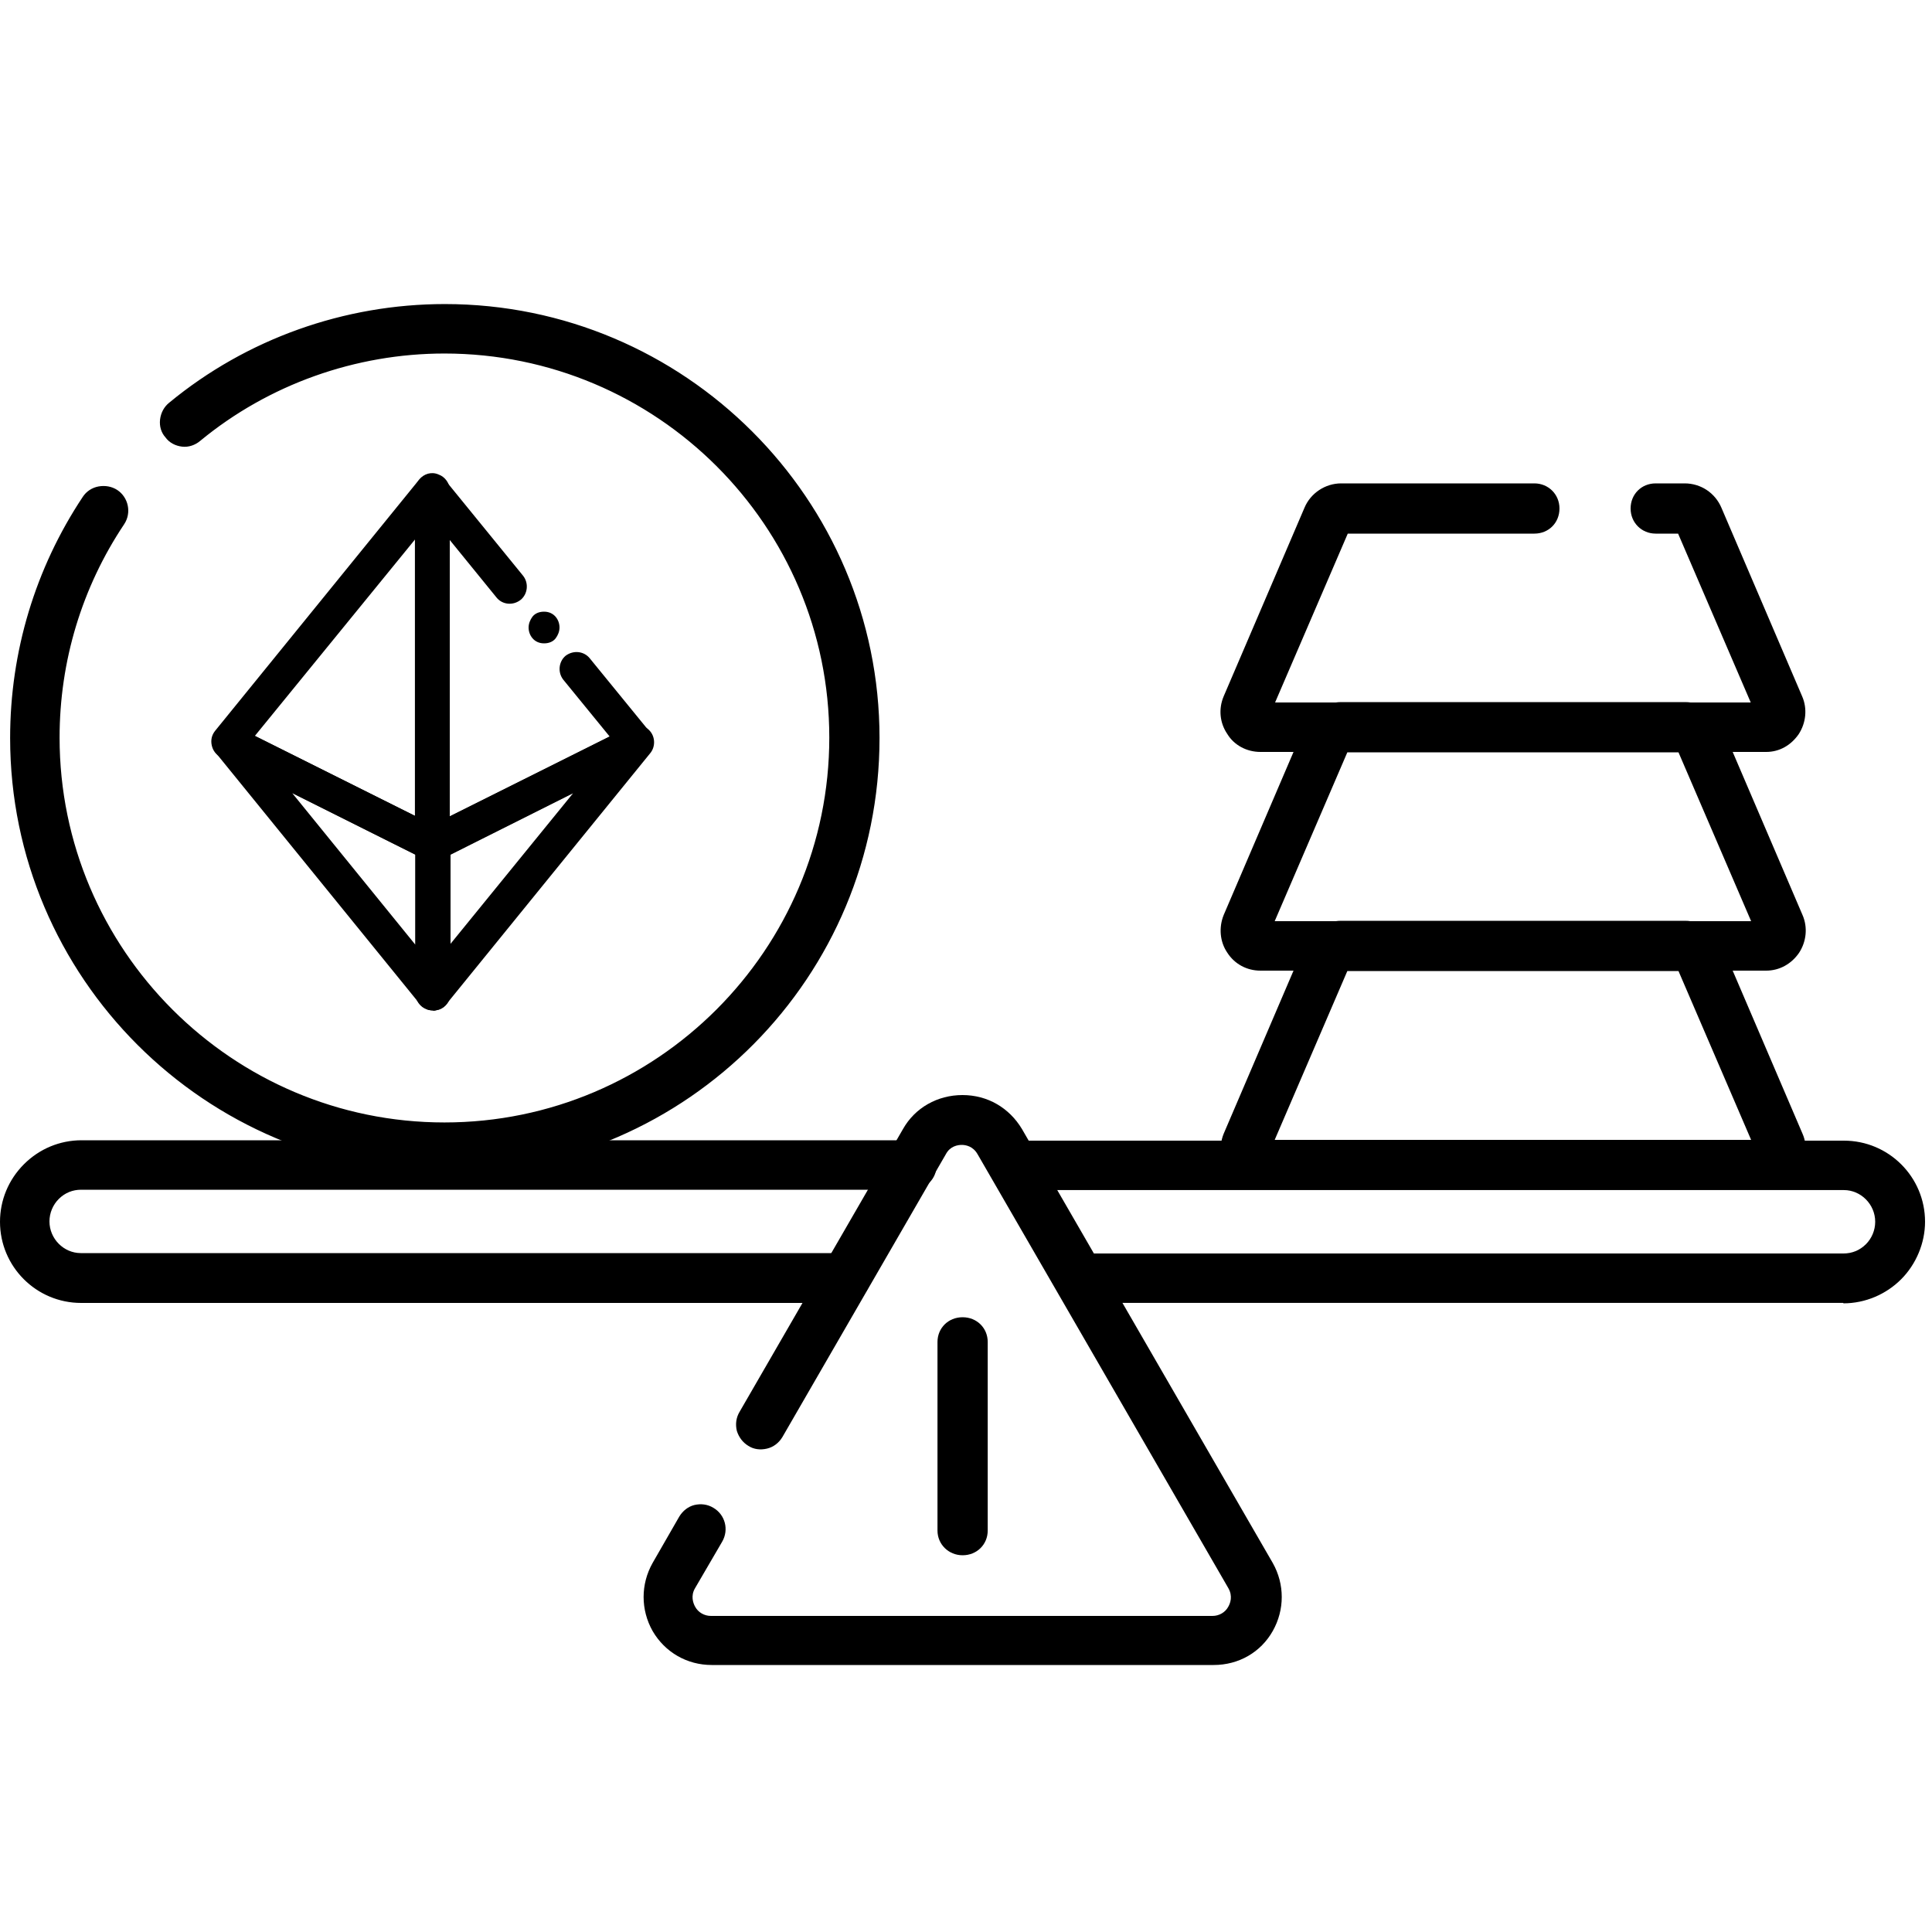
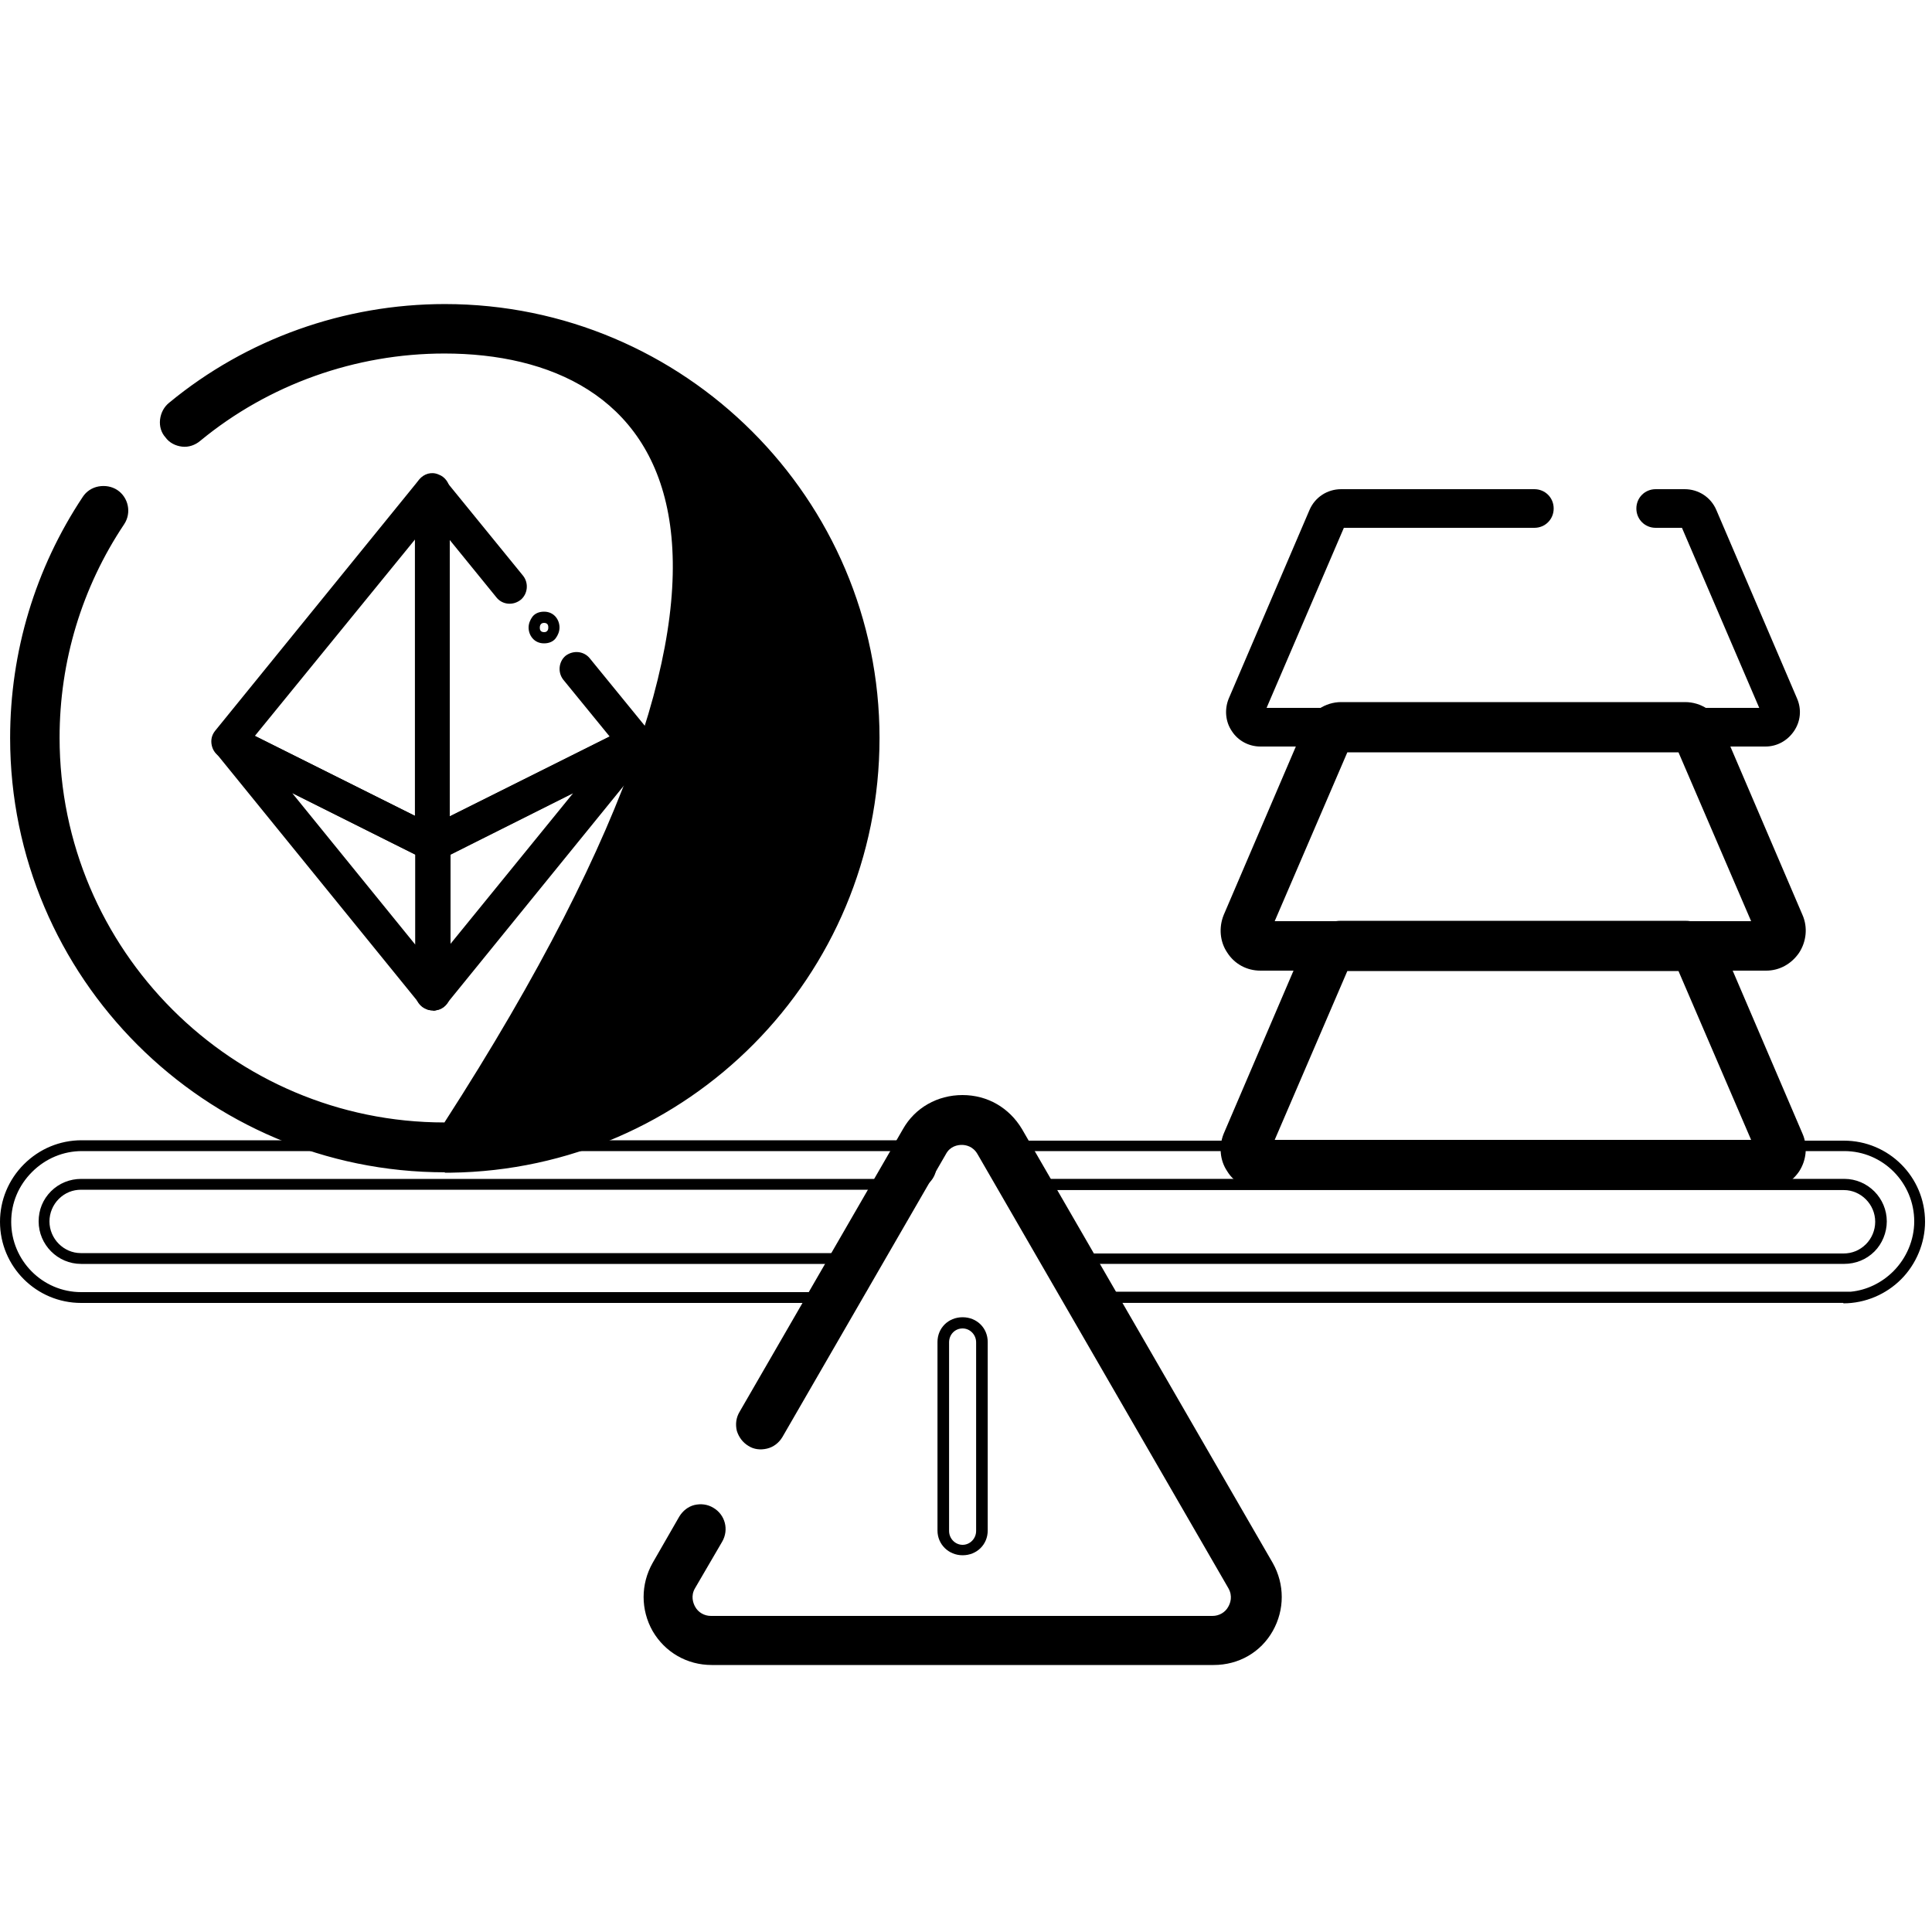
<svg xmlns="http://www.w3.org/2000/svg" width="50" height="50" viewBox="0 0 50 50" fill="none">
  <path d="M11.51 30.2C5.39 30.2 0.41 25.22 0.41 19.1C0.41 16.9 1.05 14.77 2.27 12.94C2.42 12.71 2.73 12.65 2.96 12.8C3.19 12.95 3.25 13.26 3.1 13.49C1.99 15.15 1.41 17.09 1.41 19.09C1.41 24.66 5.94 29.19 11.51 29.19C17.08 29.19 21.61 24.66 21.61 19.09C21.61 13.52 17.08 9 11.51 9C9.18 9 6.9 9.81 5.1 11.29C4.89 11.47 4.57 11.44 4.4 11.22C4.22 11.01 4.26 10.69 4.47 10.52C6.45 8.89 8.95 8 11.51 8C17.63 8 22.61 12.98 22.61 19.09C22.61 25.2 17.63 30.19 11.51 30.19V30.2Z" fill="black" />
-   <path d="M11.512 30.339C5.312 30.339 0.262 25.299 0.262 19.099C0.262 16.869 0.912 14.709 2.142 12.859C2.232 12.719 2.382 12.619 2.552 12.589C2.722 12.559 2.892 12.589 3.032 12.679C3.322 12.869 3.412 13.269 3.212 13.569C2.122 15.199 1.542 17.109 1.542 19.089C1.542 24.579 6.012 29.049 11.502 29.049C16.992 29.049 21.462 24.579 21.462 19.089C21.462 13.599 16.992 9.149 11.502 9.149C9.202 9.149 6.952 9.949 5.182 11.409C5.052 11.519 4.882 11.579 4.712 11.559C4.542 11.539 4.382 11.459 4.282 11.319C4.172 11.199 4.122 11.029 4.142 10.859C4.162 10.689 4.242 10.529 4.382 10.419C6.382 8.769 8.912 7.869 11.512 7.869C17.712 7.869 22.762 12.909 22.762 19.099C22.762 25.289 17.792 30.269 11.662 30.349H11.512V30.339ZM2.682 12.859C2.572 12.859 2.452 12.919 2.392 13.019C1.192 14.819 0.552 16.929 0.552 19.099C0.552 25.089 5.392 29.979 11.362 30.049H11.512C17.552 30.049 22.472 25.129 22.472 19.089C22.472 13.049 17.562 8.149 11.512 8.149C8.982 8.149 6.512 9.029 4.562 10.639C4.492 10.699 4.442 10.789 4.432 10.879C4.432 10.969 4.452 11.059 4.512 11.129C4.572 11.209 4.652 11.249 4.752 11.259C4.852 11.259 4.942 11.239 5.012 11.179C6.832 9.679 9.142 8.849 11.512 8.849C17.162 8.849 21.762 13.439 21.762 19.079C21.762 24.719 17.162 29.329 11.512 29.329C5.862 29.329 1.262 24.729 1.262 19.079C1.262 17.039 1.852 15.079 2.972 13.399C3.082 13.239 3.032 13.019 2.872 12.909C2.812 12.869 2.742 12.849 2.672 12.849L2.682 12.859Z" fill="black" />
+   <path d="M11.512 30.339C5.312 30.339 0.262 25.299 0.262 19.099C0.262 16.869 0.912 14.709 2.142 12.859C2.232 12.719 2.382 12.619 2.552 12.589C2.722 12.559 2.892 12.589 3.032 12.679C3.322 12.869 3.412 13.269 3.212 13.569C2.122 15.199 1.542 17.109 1.542 19.089C1.542 24.579 6.012 29.049 11.502 29.049C21.462 13.599 16.992 9.149 11.502 9.149C9.202 9.149 6.952 9.949 5.182 11.409C5.052 11.519 4.882 11.579 4.712 11.559C4.542 11.539 4.382 11.459 4.282 11.319C4.172 11.199 4.122 11.029 4.142 10.859C4.162 10.689 4.242 10.529 4.382 10.419C6.382 8.769 8.912 7.869 11.512 7.869C17.712 7.869 22.762 12.909 22.762 19.099C22.762 25.289 17.792 30.269 11.662 30.349H11.512V30.339ZM2.682 12.859C2.572 12.859 2.452 12.919 2.392 13.019C1.192 14.819 0.552 16.929 0.552 19.099C0.552 25.089 5.392 29.979 11.362 30.049H11.512C17.552 30.049 22.472 25.129 22.472 19.089C22.472 13.049 17.562 8.149 11.512 8.149C8.982 8.149 6.512 9.029 4.562 10.639C4.492 10.699 4.442 10.789 4.432 10.879C4.432 10.969 4.452 11.059 4.512 11.129C4.572 11.209 4.652 11.249 4.752 11.259C4.852 11.259 4.942 11.239 5.012 11.179C6.832 9.679 9.142 8.849 11.512 8.849C17.162 8.849 21.762 13.439 21.762 19.079C21.762 24.719 17.162 29.329 11.512 29.329C5.862 29.329 1.262 24.729 1.262 19.079C1.262 17.039 1.852 15.079 2.972 13.399C3.082 13.239 3.032 13.019 2.872 12.909C2.812 12.869 2.742 12.849 2.672 12.849L2.682 12.859Z" fill="black" />
  <path d="M11.191 26.001C11.191 26.001 11.121 26.001 11.091 25.981C10.971 25.941 10.891 25.821 10.891 25.701V21.841C10.891 21.731 10.951 21.621 11.061 21.571L16.341 18.931C16.471 18.871 16.621 18.901 16.711 19.011C16.801 19.121 16.801 19.281 16.711 19.391L11.431 25.891C11.371 25.961 11.291 26.001 11.201 26.001H11.191ZM11.501 22.031V24.861L15.371 20.101L11.501 22.041V22.031Z" fill="black" />
  <path d="M11.21 26.15H11.2C11.2 26.15 11.1 26.15 11.04 26.12C10.87 26.06 10.75 25.89 10.75 25.71V21.85C10.75 21.68 10.85 21.52 11 21.45L16.28 18.81C16.48 18.72 16.7 18.77 16.83 18.93C16.96 19.09 16.96 19.33 16.83 19.49L11.55 25.99C11.46 26.1 11.34 26.15 11.21 26.15ZM16.48 19.05C16.48 19.05 16.43 19.05 16.41 19.07L11.13 21.71C11.06 21.74 11.04 21.8 11.04 21.85V25.71C11.04 25.77 11.08 25.83 11.14 25.85L11.17 25.87C11.17 25.87 11.17 25.87 11.19 25.87C11.19 25.87 11.28 25.85 11.31 25.81L16.59 19.31C16.64 19.25 16.64 19.17 16.59 19.11C16.56 19.07 16.51 19.05 16.47 19.05H16.48ZM11.35 25.27V22.03H11.49L11.43 21.91L15.3 19.97L15.48 20.19L11.35 25.27ZM11.64 22.13V24.45L14.83 20.53L11.64 22.13Z" fill="black" />
  <path d="M11.187 22.142C11.187 22.142 11.077 22.142 11.027 22.102C10.937 22.052 10.887 21.951 10.887 21.852V12.711C10.887 12.582 10.967 12.472 11.087 12.431C11.207 12.392 11.337 12.431 11.417 12.521L13.437 15.002C13.537 15.132 13.517 15.322 13.397 15.421C13.267 15.521 13.077 15.511 12.977 15.382L11.497 13.562V21.372L16.017 19.111L14.707 17.502C14.607 17.372 14.627 17.181 14.747 17.081C14.877 16.982 15.067 17.002 15.167 17.122L16.717 19.021C16.777 19.091 16.797 19.181 16.777 19.271C16.757 19.361 16.697 19.431 16.617 19.482L11.337 22.122C11.337 22.122 11.247 22.151 11.207 22.151H11.187V22.142Z" fill="black" />
  <path d="M11.208 22.291H11.148C11.088 22.271 11.018 22.261 10.948 22.221C10.818 22.151 10.738 22.011 10.738 21.851V12.711C10.738 12.521 10.858 12.351 11.038 12.291C11.208 12.231 11.398 12.291 11.518 12.421L13.538 14.901C13.688 15.091 13.658 15.371 13.478 15.521C13.278 15.681 12.998 15.651 12.848 15.461L11.628 13.961V21.131L15.778 19.061L14.578 17.591C14.428 17.401 14.458 17.121 14.638 16.971C14.838 16.821 15.108 16.851 15.258 17.031L16.808 18.931C16.898 19.031 16.928 19.171 16.898 19.301C16.868 19.421 16.788 19.531 16.668 19.601L11.378 22.251C11.318 22.271 11.238 22.291 11.178 22.291H11.208ZM11.188 12.561C11.188 12.561 11.158 12.561 11.138 12.561C11.078 12.581 11.038 12.641 11.038 12.701V21.841C11.038 21.891 11.068 21.941 11.098 21.961C11.128 21.971 11.158 21.981 11.188 21.981H11.238C11.238 21.981 11.278 21.981 11.298 21.971L16.558 19.341C16.558 19.341 16.628 19.271 16.638 19.231C16.638 19.201 16.638 19.151 16.608 19.111L15.058 17.211C15.008 17.151 14.908 17.141 14.838 17.191C14.778 17.241 14.778 17.341 14.828 17.411L16.248 19.161L11.358 21.611V13.161L13.098 15.301C13.148 15.361 13.248 15.371 13.318 15.321C13.378 15.271 13.378 15.171 13.328 15.101L11.308 12.621C11.308 12.621 11.238 12.571 11.188 12.571V12.561Z" fill="black" />
-   <path d="M14.079 16.511C14.419 16.511 14.419 15.98 14.079 15.98C13.739 15.98 13.739 16.511 14.079 16.511Z" fill="black" />
  <path d="M14.08 16.65C13.82 16.65 13.68 16.44 13.68 16.24C13.68 16.14 13.72 16.04 13.78 15.96C13.85 15.87 13.96 15.83 14.08 15.83C14.34 15.83 14.48 16.04 14.48 16.24C14.48 16.34 14.44 16.44 14.38 16.52C14.31 16.61 14.2 16.65 14.08 16.65ZM14.08 16.12C13.98 16.12 13.97 16.21 13.97 16.24C13.97 16.27 13.97 16.36 14.08 16.36C14.12 16.36 14.14 16.35 14.16 16.33C14.18 16.31 14.19 16.28 14.19 16.24C14.19 16.21 14.19 16.12 14.08 16.12Z" fill="black" />
  <path d="M11.199 22.14C11.199 22.14 11.109 22.14 11.069 22.11L5.789 19.47C5.709 19.43 5.649 19.35 5.629 19.26C5.609 19.17 5.629 19.08 5.689 19.01L10.969 12.51C11.049 12.41 11.179 12.37 11.299 12.42C11.419 12.46 11.499 12.58 11.499 12.7V21.84C11.499 21.94 11.449 22.04 11.359 22.09C11.309 22.12 11.259 22.13 11.199 22.13V22.14ZM6.379 19.1L10.899 21.36V13.55L6.379 19.1Z" fill="black" />
  <path d="M11.34 22.29H11.18C11.18 22.29 11.06 22.27 11 22.24L5.72 19.6C5.6 19.54 5.51 19.43 5.48 19.29C5.45 19.15 5.48 19.02 5.57 18.91L10.85 12.41C10.97 12.26 11.17 12.2 11.35 12.28C11.52 12.34 11.64 12.51 11.64 12.69V21.83C11.64 21.99 11.56 22.13 11.42 22.21C11.39 22.23 11.36 22.24 11.34 22.25V22.29ZM11.15 21.99H11.2C11.2 21.99 11.26 21.99 11.28 21.97C11.32 21.95 11.35 21.9 11.35 21.84V12.7C11.35 12.64 11.31 12.58 11.25 12.56C11.18 12.53 11.12 12.56 11.08 12.6L5.8 19.1C5.8 19.1 5.76 19.19 5.77 19.23C5.78 19.28 5.81 19.32 5.85 19.34L11.13 21.98C11.13 21.98 11.13 21.98 11.15 21.98V21.99ZM11.04 21.59L6.15 19.14L11.04 13.13V21.58V21.59ZM6.6 19.05L10.75 21.12V13.95L6.6 19.04V19.05Z" fill="black" />
  <path d="M11.199 26.001C11.109 26.001 11.029 25.961 10.969 25.891L5.689 19.391C5.599 19.281 5.599 19.121 5.689 19.011C5.779 18.901 5.929 18.871 6.059 18.931L11.339 21.571C11.439 21.621 11.509 21.731 11.509 21.841V25.701C11.509 25.831 11.429 25.941 11.309 25.981C11.279 25.981 11.239 26.001 11.209 26.001H11.199ZM7.029 20.091L10.899 24.851V22.021L7.029 20.081V20.091Z" fill="black" />
  <path d="M11.21 26.15C11.08 26.15 10.96 26.09 10.87 25.99L5.59 19.49C5.46 19.33 5.46 19.09 5.59 18.93C5.72 18.77 5.94 18.72 6.13 18.81L11.41 21.45C11.56 21.53 11.66 21.69 11.66 21.85V25.71C11.66 25.9 11.54 26.07 11.36 26.13C11.33 26.13 11.27 26.16 11.21 26.16V26.15ZM5.92 19.04C5.92 19.04 5.83 19.06 5.8 19.1C5.75 19.16 5.75 19.24 5.8 19.3L11.08 25.8C11.08 25.8 11.15 25.86 11.2 25.86C11.2 25.86 11.23 25.86 11.25 25.85C11.31 25.83 11.35 25.77 11.35 25.71V21.85C11.35 21.8 11.31 21.74 11.26 21.71L5.98 19.07C5.98 19.07 5.93 19.05 5.91 19.05L5.92 19.04ZM11.04 25.26L6.88 20.14V19.84L11.04 21.93V25.26ZM7.55 20.51L10.75 24.45V22.12L7.55 20.52V20.51Z" fill="black" />
-   <path d="M47.711 33.57H27.93C27.651 33.57 27.43 33.35 27.43 33.07C27.43 32.79 27.651 32.57 27.93 32.57H47.711C47.971 32.57 48.211 32.47 48.391 32.29C48.571 32.11 48.67 31.86 48.67 31.61C48.67 31.08 48.24 30.65 47.711 30.65H26.23C25.951 30.65 25.73 30.43 25.73 30.15C25.73 29.87 25.951 29.65 26.23 29.65H47.711C48.791 29.65 49.67 30.53 49.67 31.61C49.67 32.13 49.461 32.63 49.09 33C48.721 33.37 48.23 33.58 47.7 33.58L47.711 33.57Z" fill="black" />
  <path d="M47.7 33.719H47.34H47.35H27.93C27.57 33.719 27.28 33.44 27.28 33.08C27.28 32.719 27.56 32.44 27.93 32.44H47.71C47.93 32.44 48.13 32.359 48.29 32.2C48.44 32.05 48.53 31.84 48.53 31.619C48.53 31.169 48.16 30.799 47.72 30.799H26.24C25.88 30.799 25.59 30.52 25.59 30.16C25.59 29.799 25.87 29.52 26.24 29.52H47.72C48.88 29.52 49.82 30.459 49.82 31.619C49.82 32.169 49.59 32.719 49.2 33.109C48.81 33.499 48.27 33.73 47.71 33.73L47.7 33.719ZM27.94 32.709C27.74 32.709 27.59 32.87 27.59 33.069C27.59 33.27 27.75 33.429 27.94 33.429H47.9C48.31 33.389 48.7 33.2 49 32.9C49.34 32.559 49.54 32.09 49.54 31.61C49.54 30.61 48.73 29.79 47.73 29.79H26.25C26.05 29.79 25.9 29.95 25.9 30.149C25.9 30.349 26.06 30.509 26.25 30.509H47.73C48.34 30.509 48.83 31.009 48.83 31.61C48.83 31.899 48.71 32.19 48.51 32.389C48.3 32.599 48.02 32.709 47.73 32.709H27.95H27.94Z" fill="black" />
-   <path d="M21.898 33.571H2.108C1.028 33.571 0.148 32.691 0.148 31.611C0.148 31.081 0.358 30.591 0.728 30.221C1.098 29.851 1.588 29.641 2.118 29.641H23.598C23.878 29.641 24.098 29.861 24.098 30.141C24.098 30.421 23.878 30.641 23.598 30.641H2.108C1.848 30.641 1.608 30.741 1.428 30.921C1.248 31.101 1.148 31.341 1.148 31.601C1.148 32.131 1.578 32.561 2.108 32.561H21.888C22.168 32.561 22.388 32.781 22.388 33.061C22.388 33.341 22.168 33.561 21.888 33.561H21.898V33.571Z" fill="black" />
  <path d="M21.9 33.72H2.1C0.94 33.72 0 32.78 0 31.62C0 31.06 0.22 30.53 0.62 30.13C1.02 29.73 1.55 29.51 2.11 29.51H23.59C23.95 29.51 24.24 29.79 24.24 30.15C24.24 30.51 23.96 30.79 23.59 30.79H2.1C1.88 30.79 1.68 30.87 1.52 31.03C1.37 31.18 1.28 31.39 1.28 31.61C1.28 32.06 1.65 32.43 2.09 32.43H21.87C22.23 32.43 22.52 32.71 22.52 33.07C22.52 33.33 22.37 33.55 22.15 33.65L22.21 33.71H21.88L21.9 33.72ZM2.12 29.79C1.64 29.79 1.18 29.98 0.83 30.33C0.48 30.68 0.29 31.13 0.29 31.62C0.29 32.62 1.1 33.44 2.1 33.44H21.55H21.54L21.88 33.43C22.08 33.43 22.23 33.27 22.23 33.07C22.23 32.87 22.07 32.71 21.88 32.71H2.1C1.49 32.71 1 32.21 1 31.61C1 31.31 1.11 31.04 1.32 30.83C1.53 30.62 1.81 30.51 2.1 30.51H23.59C23.79 30.51 23.94 30.35 23.94 30.15C23.94 29.95 23.78 29.79 23.59 29.79H2.12Z" fill="black" />
  <path d="M31.401 42.95H18.421C17.831 42.95 17.311 42.651 17.011 42.141C16.721 41.63 16.721 41.031 17.011 40.52L17.701 39.321C17.84 39.081 18.14 39.001 18.381 39.141C18.62 39.281 18.701 39.581 18.561 39.821L17.86 41.02C17.701 41.3 17.811 41.55 17.86 41.641C17.971 41.84 18.18 41.95 18.401 41.95H31.381C31.61 41.95 31.811 41.831 31.921 41.641C31.971 41.55 32.081 41.3 31.921 41.02L25.43 29.791C25.27 29.511 25 29.48 24.89 29.48C24.78 29.48 24.511 29.511 24.351 29.791L20.12 37.111C19.98 37.35 19.671 37.431 19.441 37.291C19.201 37.151 19.12 36.85 19.261 36.611L23.491 29.291C23.78 28.78 24.311 28.48 24.901 28.48C25.491 28.48 26.011 28.78 26.311 29.291L32.8 40.52C33.09 41.031 33.09 41.63 32.8 42.141C32.511 42.651 31.98 42.95 31.39 42.95H31.401Z" fill="black" />
  <path d="M31.399 43.09H18.419C17.779 43.09 17.209 42.76 16.889 42.21C16.579 41.66 16.579 41 16.889 40.45L17.579 39.25C17.669 39.1 17.809 38.99 17.969 38.95C18.139 38.91 18.309 38.93 18.459 39.02C18.769 39.2 18.869 39.59 18.689 39.9L17.989 41.1C17.869 41.3 17.939 41.49 17.989 41.58C18.069 41.73 18.229 41.82 18.399 41.82H31.379C31.549 41.82 31.709 41.73 31.789 41.58C31.839 41.49 31.909 41.31 31.789 41.1L25.299 29.87C25.179 29.66 24.989 29.63 24.889 29.63C24.789 29.63 24.589 29.66 24.479 29.87L20.249 37.19C20.159 37.34 20.019 37.45 19.849 37.49C19.679 37.53 19.509 37.51 19.369 37.42C19.219 37.33 19.119 37.19 19.069 37.03C19.029 36.86 19.049 36.69 19.139 36.54L23.369 29.22C23.679 28.67 24.259 28.34 24.909 28.34C25.559 28.34 26.119 28.67 26.449 29.22L32.939 40.45C33.249 41 33.249 41.66 32.939 42.21C32.629 42.76 32.059 43.09 31.409 43.09H31.399ZM18.129 39.22C18.129 39.22 18.069 39.22 18.039 39.23C17.949 39.25 17.869 39.31 17.829 39.4L17.139 40.6C16.869 41.07 16.869 41.61 17.139 42.08C17.409 42.55 17.879 42.82 18.419 42.82H31.389C31.929 42.82 32.409 42.54 32.669 42.08C32.939 41.61 32.939 41.07 32.669 40.6L26.179 29.37C25.899 28.9 25.439 28.63 24.899 28.63C24.359 28.63 23.879 28.91 23.619 29.37L19.389 36.69C19.339 36.77 19.329 36.87 19.349 36.96C19.369 37.05 19.429 37.13 19.519 37.18C19.599 37.23 19.689 37.24 19.779 37.22C19.869 37.2 19.949 37.14 19.999 37.05L24.229 29.73C24.429 29.39 24.759 29.35 24.899 29.35C25.039 29.35 25.369 29.39 25.569 29.73L32.059 40.96C32.259 41.3 32.129 41.61 32.059 41.72C31.919 41.96 31.669 42.1 31.389 42.1H18.409C18.129 42.1 17.869 41.95 17.739 41.72C17.679 41.6 17.549 41.3 17.739 40.96L18.439 39.76C18.539 39.59 18.479 39.38 18.309 39.28C18.249 39.25 18.189 39.23 18.129 39.23V39.22Z" fill="black" />
-   <path d="M24.91 40.111C24.63 40.111 24.41 39.891 24.41 39.611V34.73C24.41 34.45 24.63 34.23 24.91 34.23C25.19 34.23 25.41 34.45 25.41 34.73V39.611C25.41 39.891 25.19 40.111 24.91 40.111Z" fill="black" />
  <path d="M24.912 40.25C24.552 40.25 24.262 39.97 24.262 39.61V34.73C24.262 34.37 24.542 34.09 24.912 34.09C25.282 34.09 25.562 34.37 25.562 34.73V39.61C25.562 39.97 25.282 40.25 24.912 40.25ZM24.912 34.38C24.712 34.38 24.562 34.54 24.562 34.74V39.62C24.562 39.82 24.722 39.98 24.912 39.98C25.102 39.98 25.262 39.82 25.262 39.62V34.74C25.262 34.54 25.102 34.38 24.912 34.38Z" fill="black" />
  <path d="M45.709 30.64H32.619C32.319 30.64 32.039 30.491 31.879 30.241C31.709 29.991 31.689 29.671 31.799 29.401L33.889 24.52C34.029 24.191 34.349 23.98 34.709 23.98H43.609C43.959 23.98 44.289 24.191 44.429 24.52L46.519 29.401C46.639 29.68 46.609 29.991 46.439 30.241C46.269 30.491 45.999 30.64 45.699 30.64H45.709ZM32.789 29.64H45.539L43.539 24.98H34.779L32.779 29.64H32.789Z" fill="black" />
  <path d="M45.709 30.78H32.619C32.269 30.78 31.939 30.61 31.759 30.31C31.569 30.03 31.539 29.66 31.669 29.34L33.759 24.46C33.919 24.08 34.299 23.83 34.709 23.83H43.609C44.019 23.83 44.399 24.08 44.559 24.46L46.649 29.34C46.789 29.66 46.749 30.03 46.559 30.32C46.359 30.61 46.049 30.78 45.709 30.78ZM34.709 24.12C34.409 24.12 34.139 24.3 34.019 24.57L31.929 29.45C31.839 29.68 31.859 29.95 31.999 30.15C32.139 30.36 32.369 30.49 32.619 30.49H45.699C45.949 30.49 46.179 30.37 46.319 30.15C46.459 29.94 46.489 29.68 46.389 29.45L44.299 24.57C44.189 24.3 43.909 24.12 43.609 24.12H34.709ZM45.759 29.78H32.559L34.679 24.83H43.629L45.749 29.78H45.759ZM32.999 29.5H45.319L43.439 25.13H34.869L32.989 29.5H32.999Z" fill="black" />
  <path d="M45.709 24.98H32.619C32.319 24.98 32.039 24.83 31.879 24.58C31.709 24.33 31.689 24.01 31.799 23.74L33.889 18.86C34.029 18.53 34.349 18.32 34.709 18.32H43.609C43.969 18.32 44.289 18.53 44.429 18.86L46.519 23.74C46.639 24.02 46.609 24.33 46.439 24.58C46.269 24.83 45.999 24.98 45.699 24.98H45.709ZM32.789 23.98H45.539L43.539 19.32H34.779L32.779 23.98H32.789Z" fill="black" />
  <path d="M45.709 25.12H32.619C32.269 25.12 31.949 24.95 31.759 24.65C31.569 24.37 31.539 24 31.669 23.68L33.759 18.8C33.919 18.42 34.299 18.17 34.709 18.17H43.609C44.029 18.17 44.399 18.42 44.559 18.8L46.649 23.68C46.789 24 46.749 24.37 46.559 24.66C46.359 24.95 46.049 25.12 45.709 25.12ZM34.709 18.46C34.409 18.46 34.139 18.64 34.019 18.91L31.929 23.79C31.839 24.02 31.859 24.29 31.999 24.49C32.139 24.7 32.369 24.83 32.619 24.83H45.699C45.949 24.83 46.169 24.71 46.319 24.49C46.459 24.28 46.489 24.02 46.389 23.79L44.299 18.91C44.179 18.64 43.909 18.46 43.609 18.46H34.709ZM45.759 24.12H32.559L34.679 19.17H43.629L45.749 24.12H45.759ZM32.999 23.84H45.319L43.439 19.47H34.869L32.989 23.84H32.999Z" fill="black" />
  <path d="M45.709 19.32H32.619C32.319 19.32 32.039 19.17 31.879 18.92C31.709 18.67 31.689 18.35 31.799 18.08L33.889 13.2C34.029 12.87 34.349 12.66 34.709 12.66H39.709C39.989 12.66 40.209 12.88 40.209 13.16C40.209 13.44 39.989 13.66 39.709 13.66H34.779L32.779 18.32H45.529L43.529 13.66H42.849C42.569 13.66 42.349 13.44 42.349 13.16C42.349 12.88 42.569 12.66 42.849 12.66H43.599C43.959 12.66 44.279 12.87 44.419 13.2L46.509 18.08C46.629 18.36 46.599 18.67 46.429 18.92C46.259 19.17 45.989 19.32 45.689 19.32H45.709Z" fill="black" />
-   <path d="M45.709 19.46H32.62C32.27 19.46 31.939 19.29 31.759 18.99C31.57 18.71 31.529 18.35 31.669 18.02L33.76 13.14C33.919 12.76 34.3 12.51 34.709 12.51H39.709C40.069 12.51 40.359 12.79 40.359 13.16C40.359 13.53 40.08 13.81 39.709 13.81H34.88L32.999 18.18H45.309L43.429 13.81H42.849C42.489 13.81 42.2 13.53 42.2 13.16C42.2 12.79 42.48 12.51 42.849 12.51H43.599C44.02 12.51 44.389 12.76 44.55 13.14L46.639 18.02C46.779 18.34 46.739 18.71 46.55 19C46.349 19.29 46.05 19.46 45.709 19.46ZM34.709 12.81C34.41 12.81 34.139 12.99 34.02 13.26L31.93 18.14C31.84 18.37 31.86 18.64 32 18.84C32.139 19.05 32.37 19.18 32.62 19.18H45.69C45.94 19.18 46.16 19.06 46.309 18.84C46.45 18.63 46.48 18.37 46.38 18.14L44.289 13.26C44.169 12.99 43.9 12.81 43.599 12.81H42.849C42.65 12.81 42.499 12.97 42.499 13.16C42.499 13.35 42.66 13.51 42.849 13.51H43.63L45.749 18.46H32.559L34.679 13.51H39.709C39.91 13.51 40.059 13.35 40.059 13.16C40.059 12.97 39.9 12.81 39.709 12.81H34.709Z" fill="black" />
</svg>